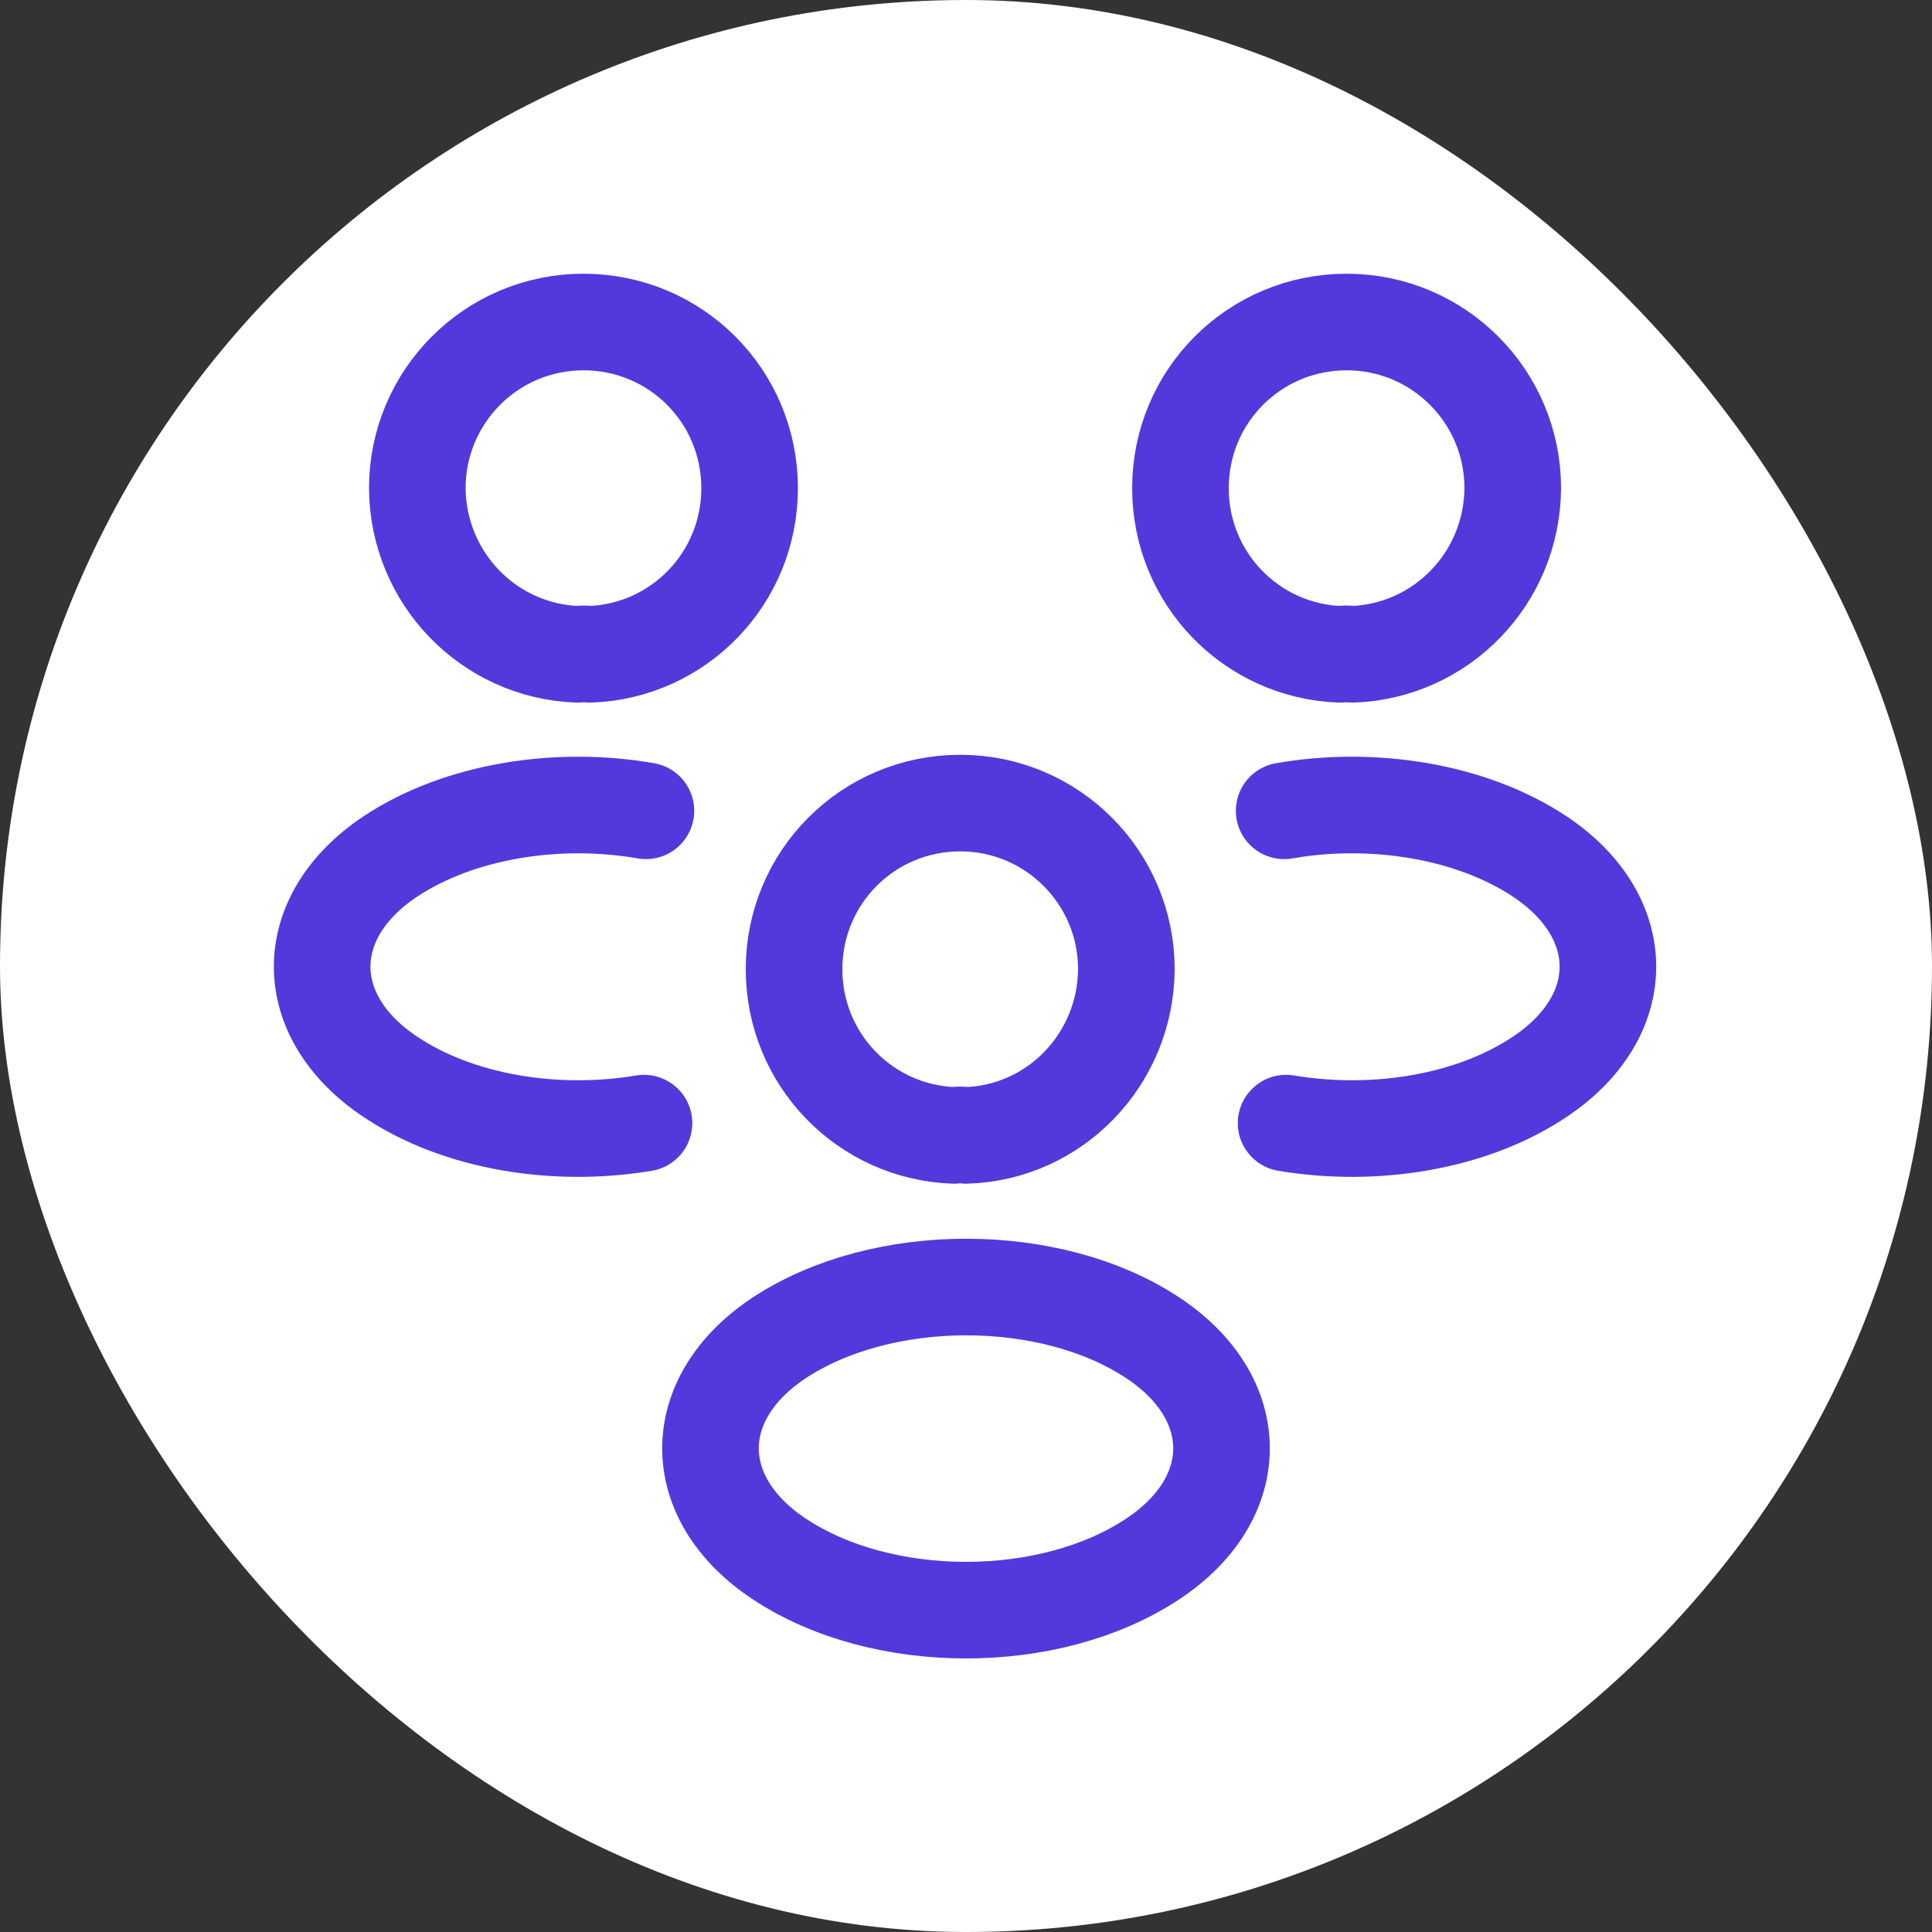
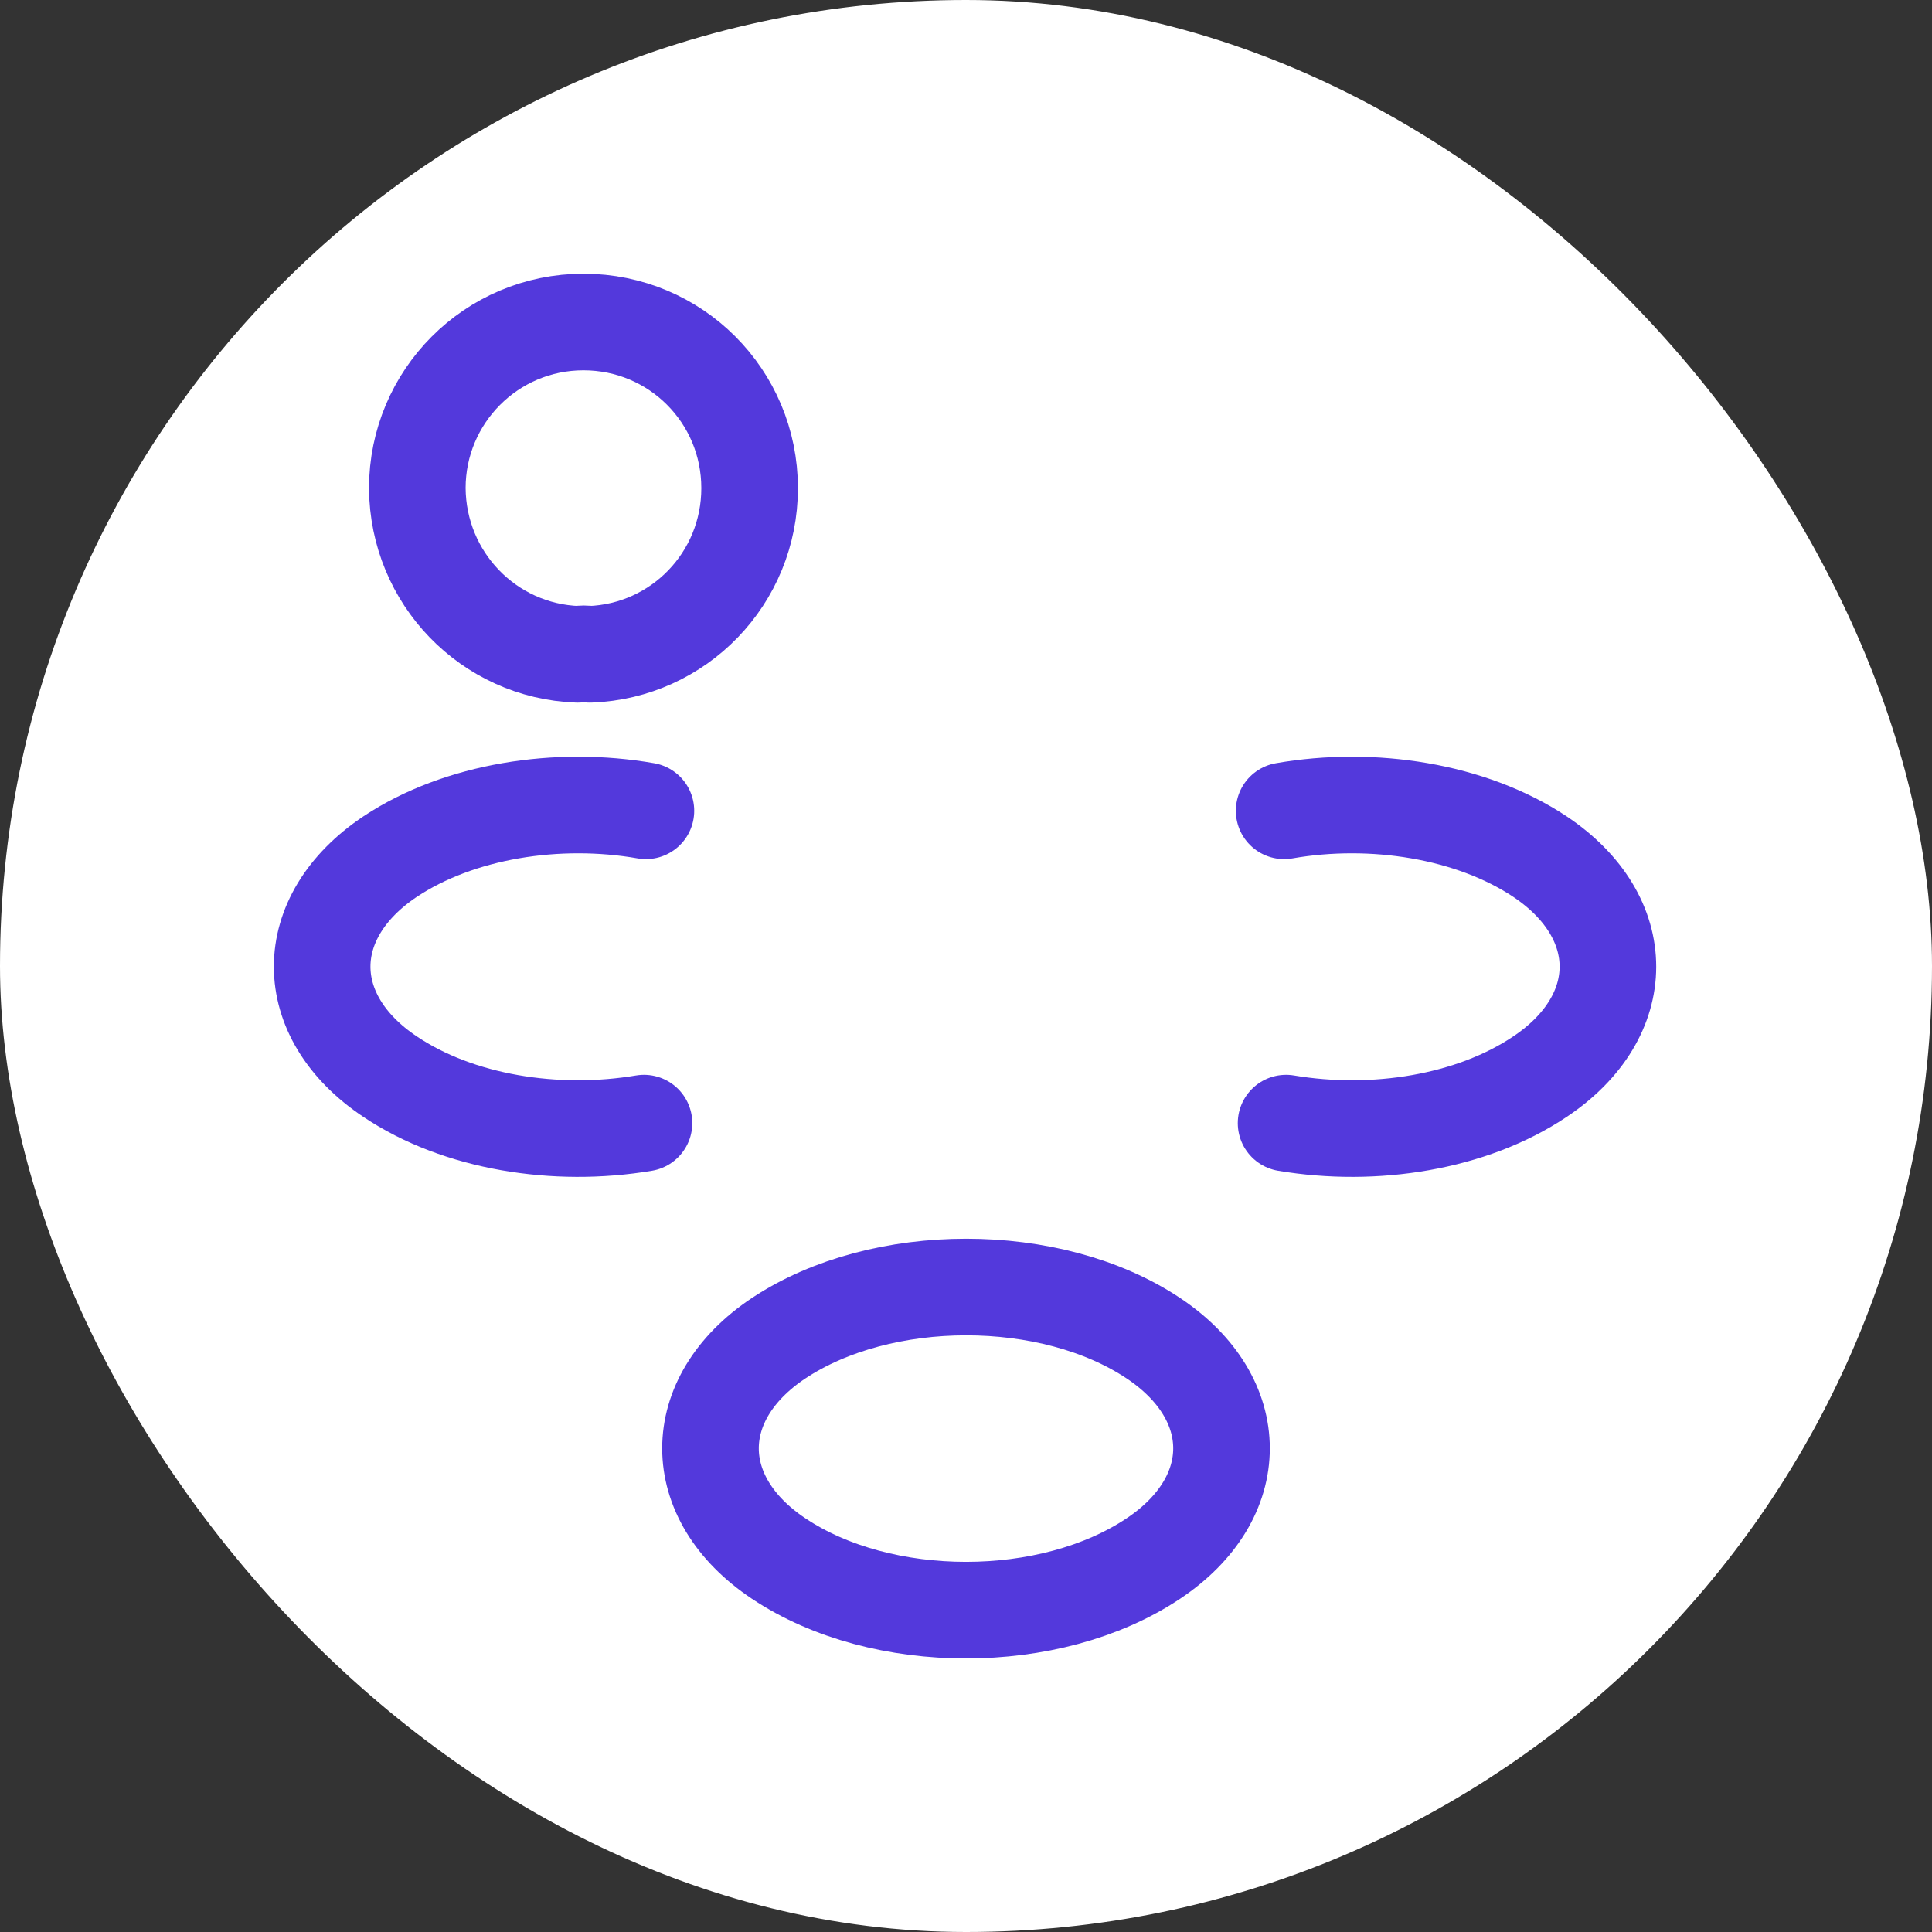
<svg xmlns="http://www.w3.org/2000/svg" width="40" height="40" viewBox="0 0 40 40" fill="none">
  <rect x="0" y="0" width="40" height="40" fill="#333333" stroke="none" />
  <rect width="40" height="40" rx="20" fill="white" />
-   <path d="M28 13.547C27.92 13.533 27.827 13.533 27.747 13.547C25.907 13.48 24.44 11.973 24.44 10.107C24.44 8.2 25.974 6.667 27.88 6.667C29.787 6.667 31.32 8.213 31.32 10.107C31.307 11.973 29.84 13.48 28 13.547Z" stroke="#5339DC" stroke-width="2" stroke-linecap="round" stroke-linejoin="round" />
  <path d="M26.627 23.253C28.454 23.56 30.467 23.24 31.88 22.293C33.76 21.04 33.76 18.987 31.88 17.733C30.454 16.787 28.414 16.467 26.587 16.787" stroke="#5339DC" stroke-width="2" stroke-linecap="round" stroke-linejoin="round" />
  <path d="M11.96 13.547C12.04 13.533 12.133 13.533 12.213 13.547C14.053 13.48 15.52 11.973 15.52 10.107C15.52 8.2 13.987 6.667 12.08 6.667C10.173 6.667 8.64 8.213 8.64 10.107C8.653 11.973 10.12 13.48 11.96 13.547Z" stroke="#5339DC" stroke-width="2" stroke-linecap="round" stroke-linejoin="round" />
  <path d="M13.333 23.253C11.507 23.56 9.493 23.24 8.08 22.293C6.2 21.04 6.2 18.987 8.08 17.733C9.507 16.787 11.547 16.467 13.373 16.787" stroke="#5339DC" stroke-width="2" stroke-linecap="round" stroke-linejoin="round" />
-   <path d="M20 23.507C19.92 23.493 19.827 23.493 19.747 23.507C17.907 23.44 16.44 21.933 16.44 20.067C16.44 18.16 17.974 16.627 19.88 16.627C21.787 16.627 23.32 18.173 23.32 20.067C23.307 21.933 21.84 23.453 20 23.507Z" stroke="#5339DC" stroke-width="2" stroke-linecap="round" stroke-linejoin="round" />
  <path d="M16.12 27.707C14.24 28.96 14.24 31.013 16.12 32.267C18.253 33.693 21.747 33.693 23.88 32.267C25.76 31.013 25.76 28.96 23.88 27.707C21.76 26.293 18.253 26.293 16.12 27.707Z" stroke="#5339DC" stroke-width="2" stroke-linecap="round" stroke-linejoin="round" />
</svg>